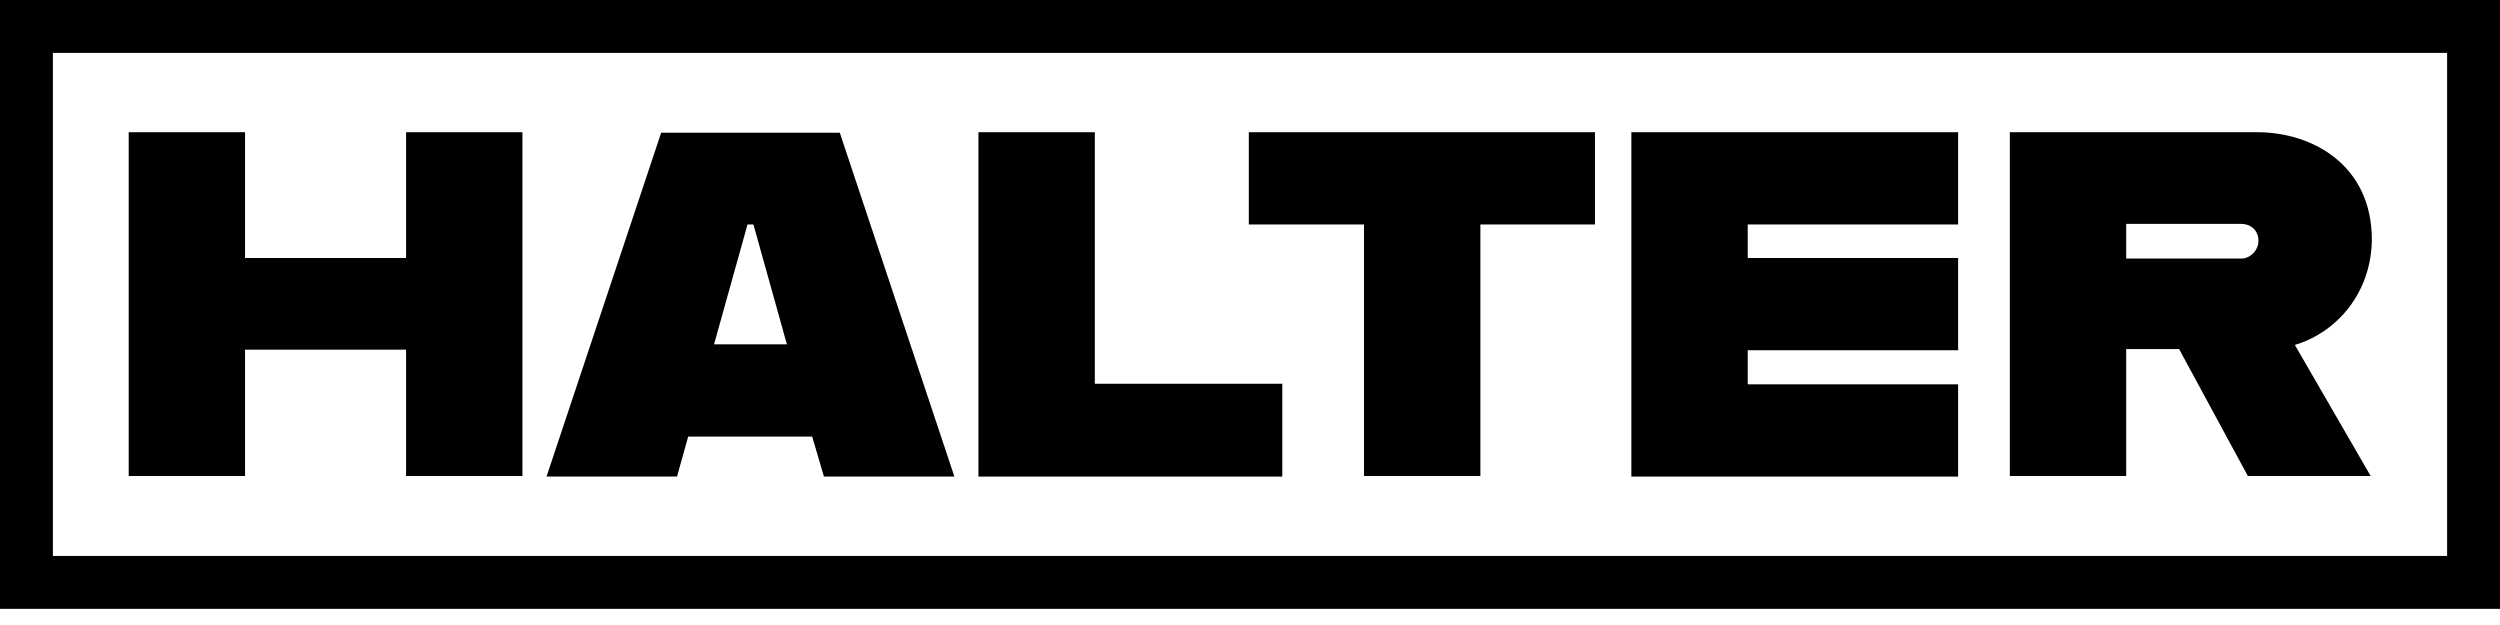
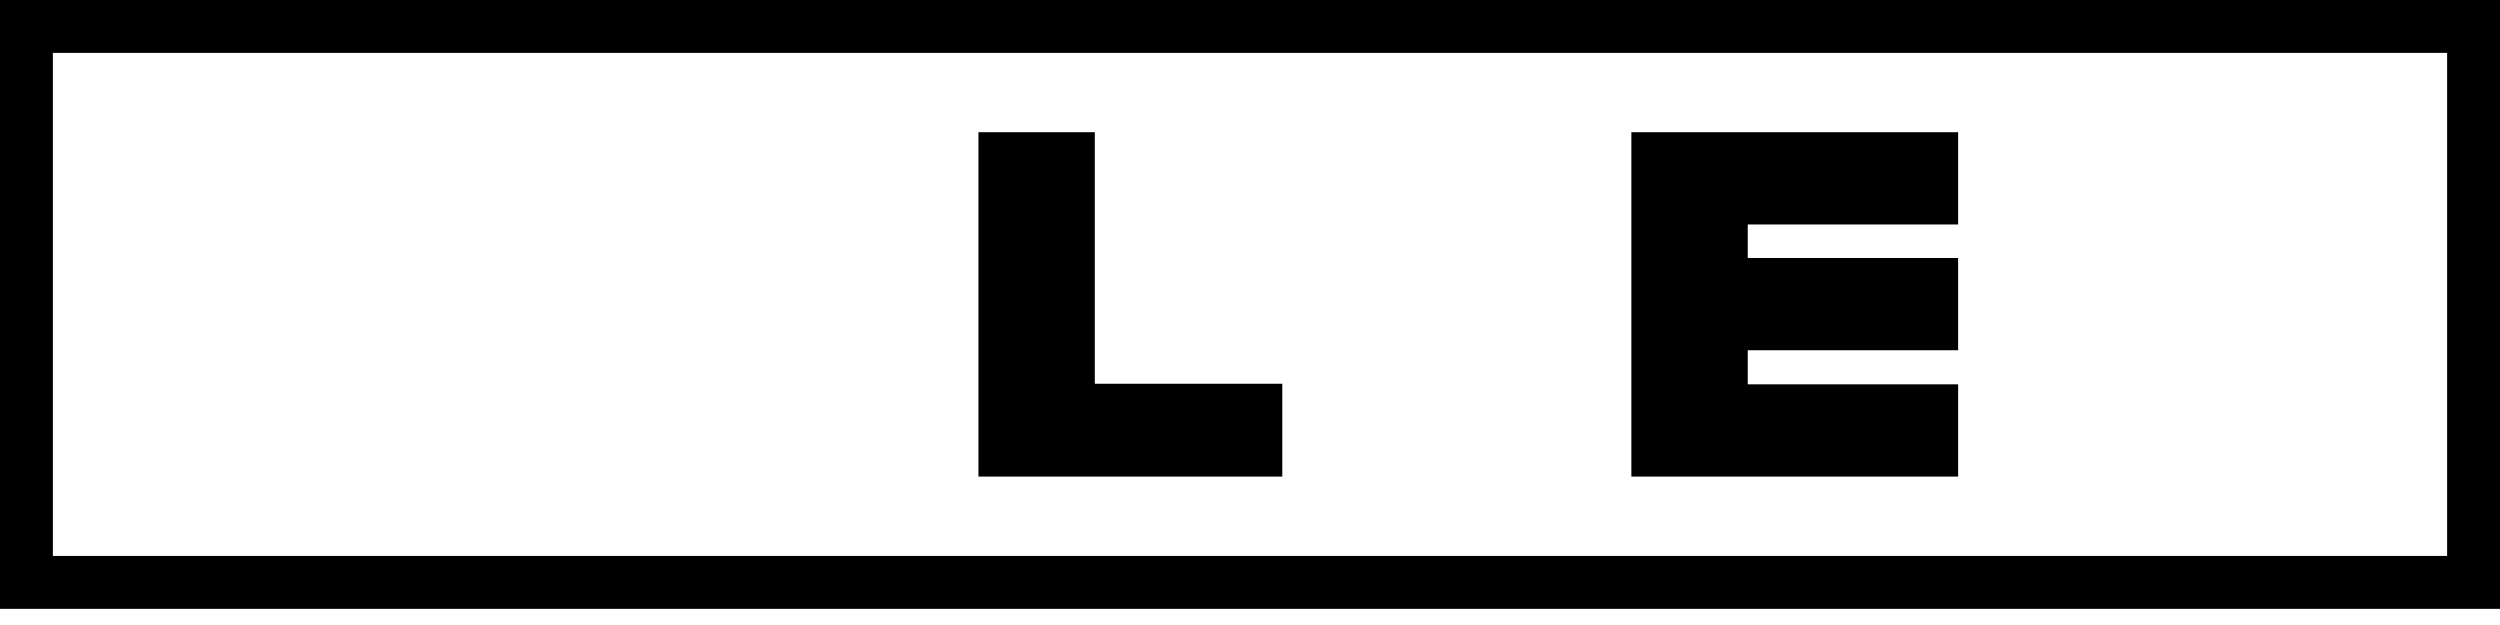
<svg xmlns="http://www.w3.org/2000/svg" width="104" height="26" viewBox="0 0 104 26" fill="none">
-   <path d="M21.733 5.5V19.802H16.893V14.546H10.194V19.802H5.354V5.5H10.194V10.732H16.893V5.5H21.733Z" fill="black" />
-   <path d="M33.787 18.163H28.628L28.164 19.825H22.736L27.504 5.523H34.936L39.703 19.825H34.276L33.787 18.163ZM32.735 14.325L31.342 9.337H31.097L29.704 14.325H32.735Z" fill="black" />
  <path d="M53.343 15.988V19.826H40.703V5.5H45.544V15.964H53.343V15.988Z" fill="black" />
-   <path d="M56.718 9.338H51.951V5.5H66.351V9.338H61.584V19.802H56.743V9.338H56.718Z" fill="black" />
  <path d="M72.706 9.338V10.732H81.458V14.57H72.706V15.988H81.458V19.826H67.865V5.5H81.458V9.338H72.706Z" fill="black" />
-   <path d="M95.466 14.35L98.62 19.802H93.511L90.65 14.521H88.45V19.802H83.609V5.5H93.902C96.2 5.5 98.669 6.869 98.669 9.974C98.645 12.15 97.251 13.812 95.466 14.35ZM88.45 10.756H93.242C93.608 10.756 93.951 10.414 93.951 10.023C93.951 9.558 93.608 9.314 93.242 9.314H88.45V10.756Z" fill="black" />
  <path d="M104 25.328H0V0H104V25.328ZM2.2 23.127H101.8V2.2H2.2V23.127Z" fill="black" />
</svg>